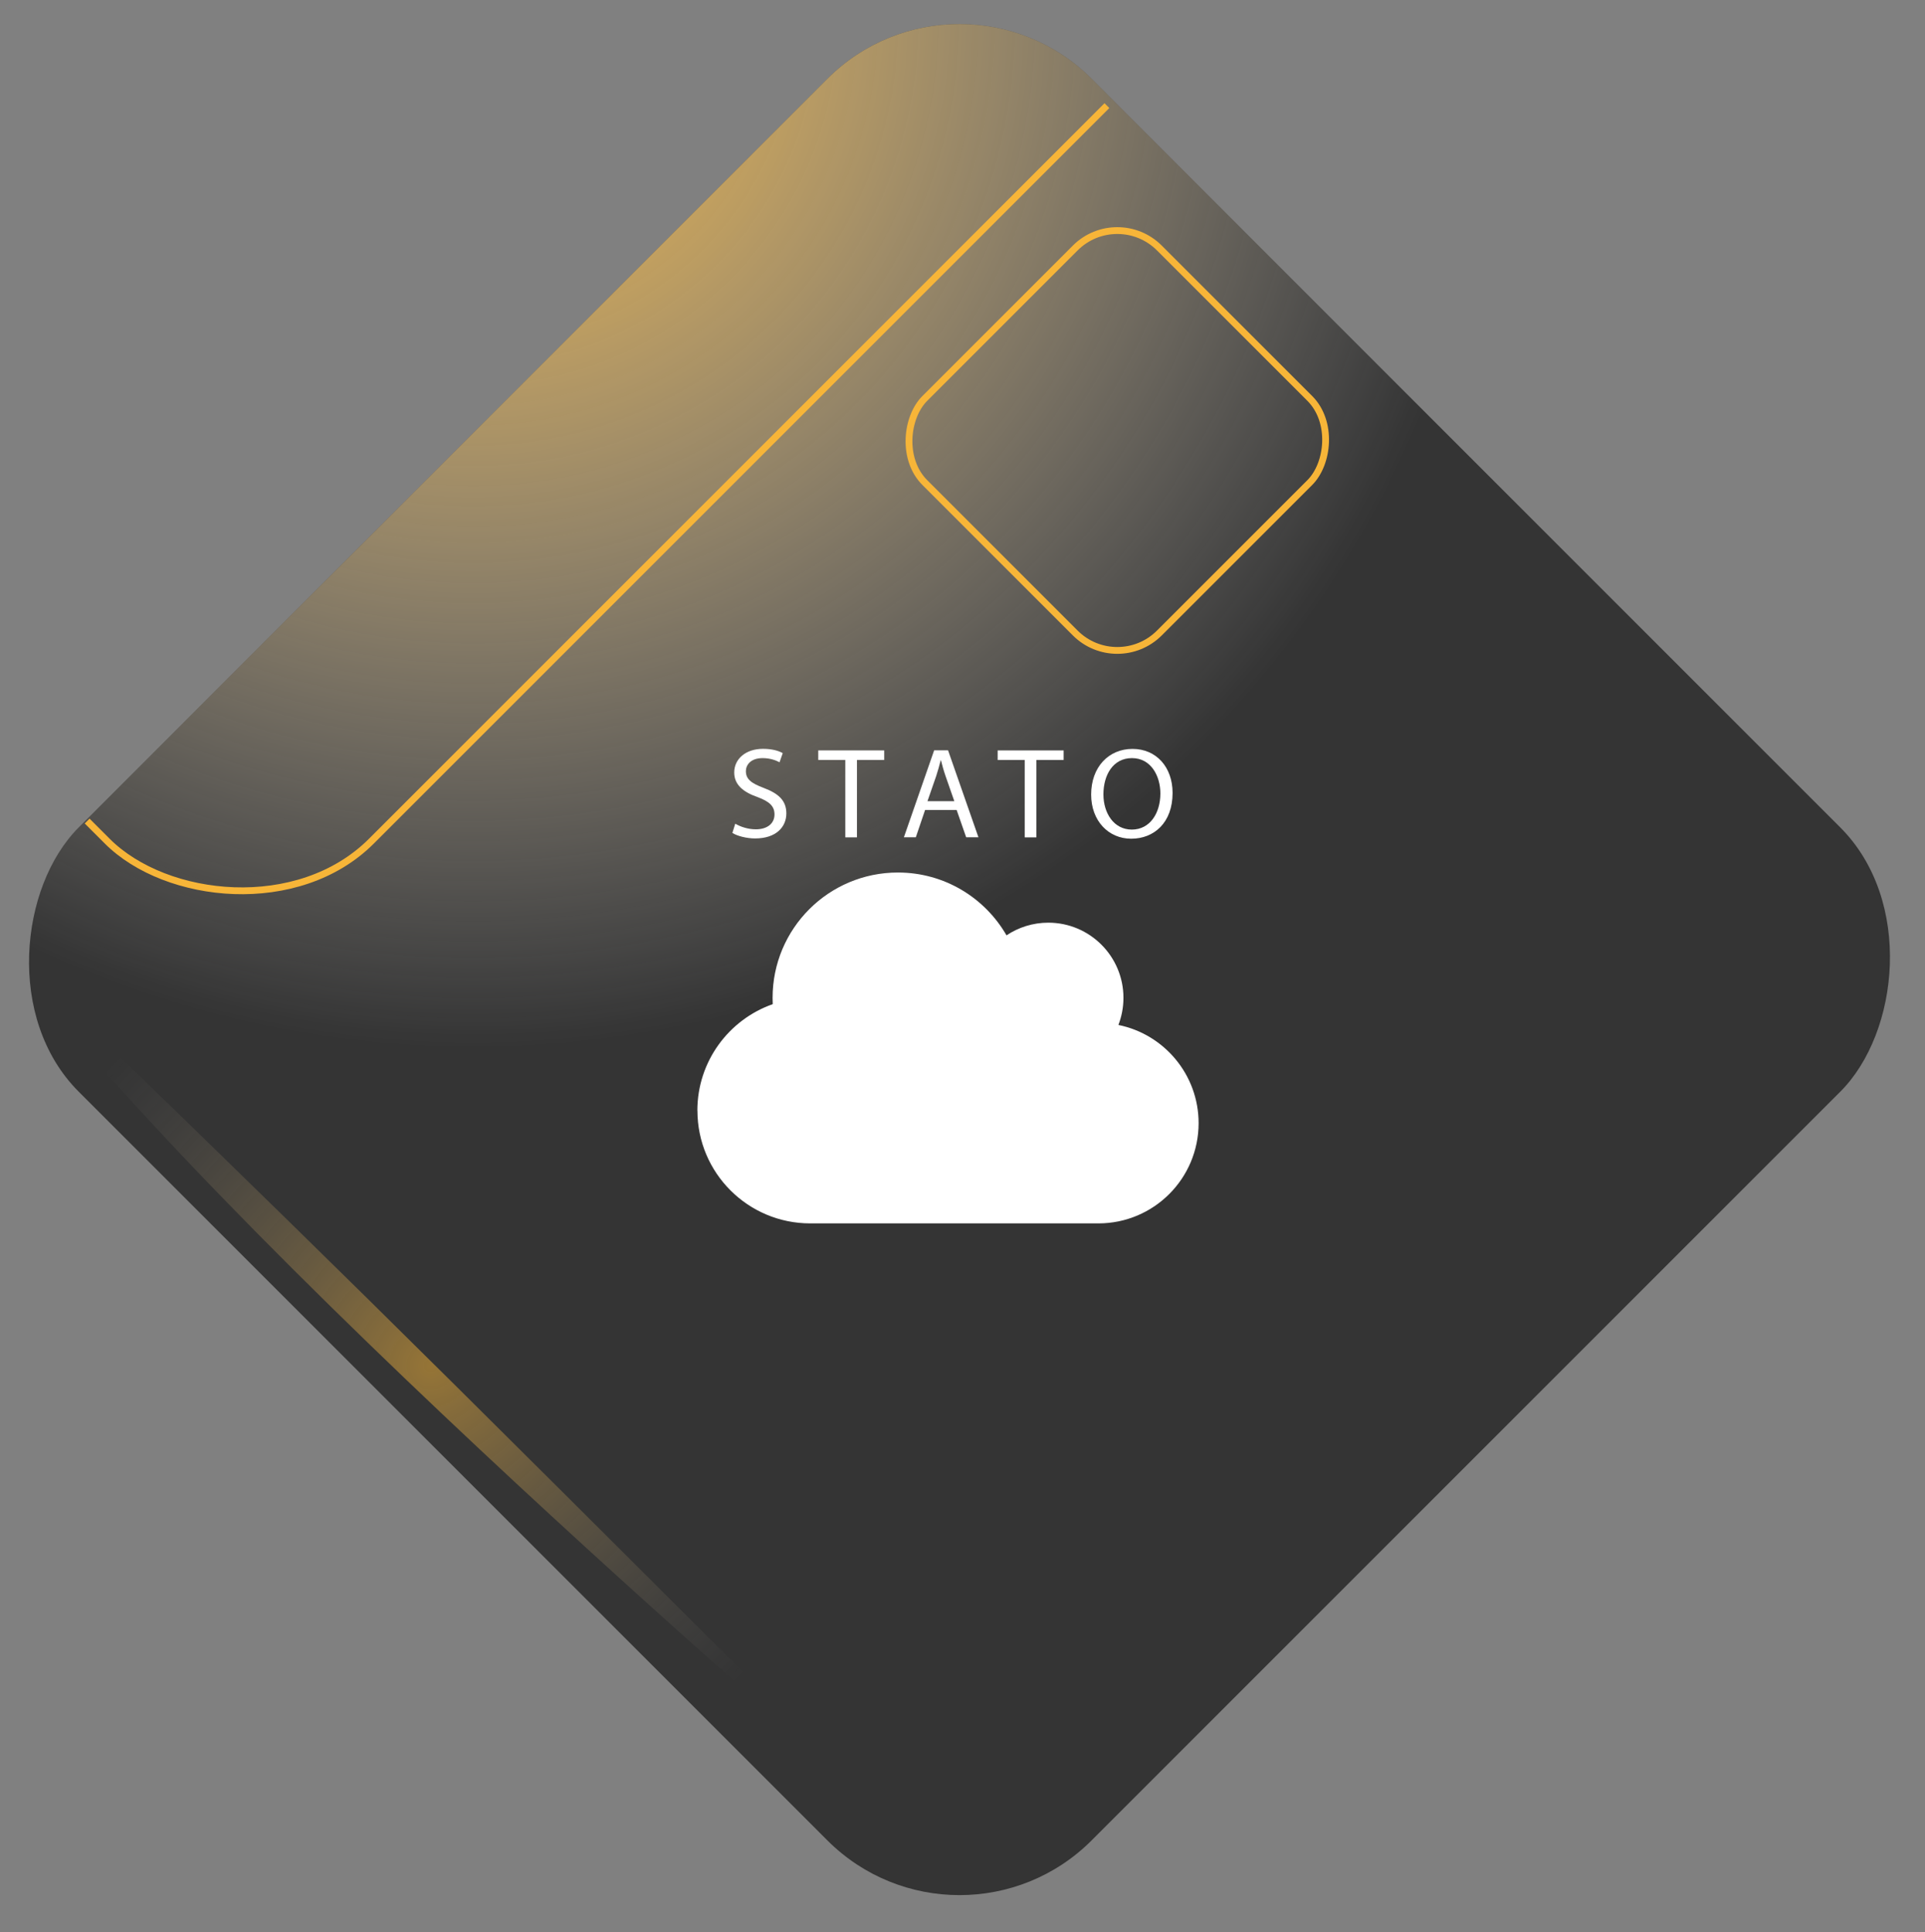
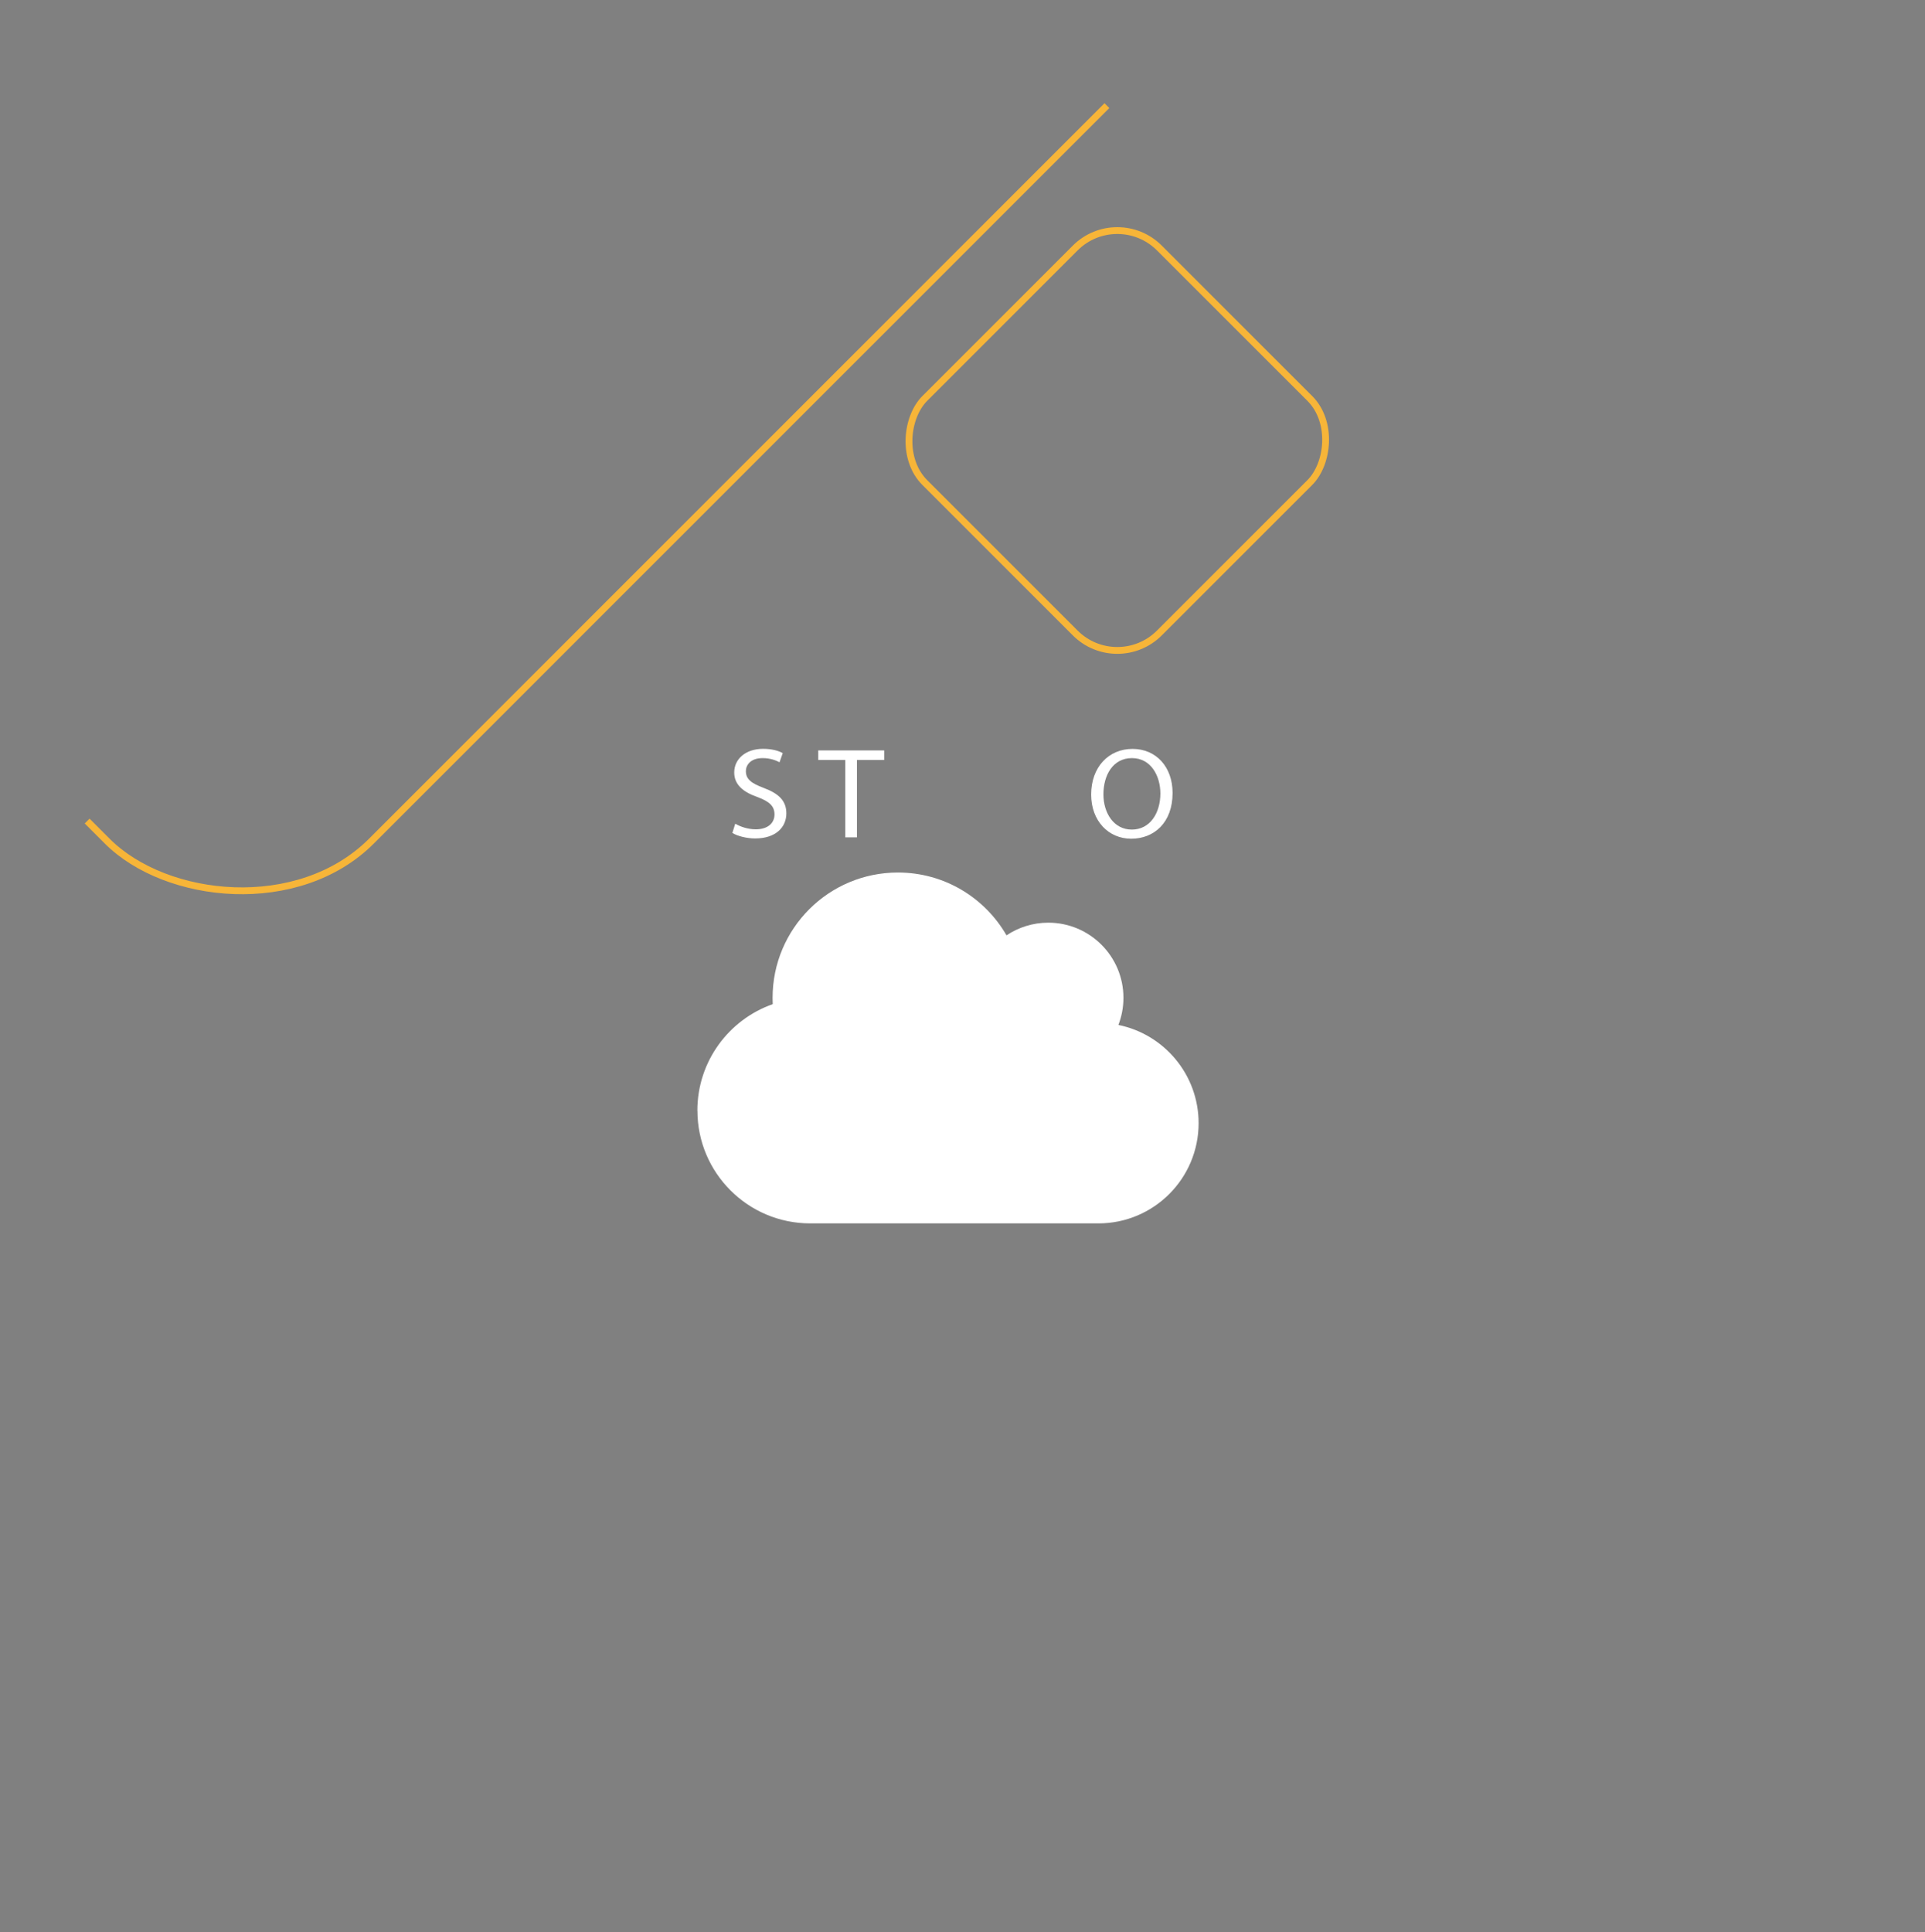
<svg xmlns="http://www.w3.org/2000/svg" id="Layer_1" viewBox="0 0 282.5 283.55">
  <rect x="0" y="0" width="282.5" height="283.55" fill="#808080" stroke="none" />
  <defs>
    <style>.cls-1,.cls-2{fill:none;}.cls-3{clip-path:url(#clippath);}.cls-4{fill:#fff;}.cls-5{fill:#343434;}.cls-6{clip-path:url(#clippath-1);}.cls-7{fill:url(#radial-gradient-2);}.cls-2{stroke:#f7b538;stroke-miterlimit:10;}.cls-8{fill:url(#radial-gradient);}</style>
    <clipPath id="clippath">
      <rect class="cls-1" x="422.54" y="142.93" width="210.22" height="210.22" rx="27.42" ry="27.42" transform="translate(329.93 -300.45) rotate(45)" />
    </clipPath>
    <radialGradient id="radial-gradient" cx="69.43" cy="3.05" fx="69.43" fy="3.05" r="232.01" gradientTransform="translate(-58.33 140.81) rotate(-45)" gradientUnits="userSpaceOnUse">
      <stop offset="0" stop-color="#f7b538" />
      <stop offset=".65" stop-color="#fff" stop-opacity="0" />
    </radialGradient>
    <radialGradient id="radial-gradient-2" cx="63.23" cy="200.39" fx="63.23" fy="200.39" r="64.56" gradientUnits="userSpaceOnUse">
      <stop offset="0" stop-color="#f7b538" stop-opacity=".5" />
      <stop offset="1" stop-color="#939598" stop-opacity="0" />
    </radialGradient>
    <clipPath id="clippath-1">
      <rect class="cls-1" x="35" y="36.7" width="210.22" height="210.22" rx="27.42" ry="27.42" transform="translate(141.31 -57.53) rotate(45)" />
    </clipPath>
  </defs>
  <g class="cls-3">
    <rect class="cls-2" x="276.55" y="241.29" width="210.22" height="210.22" rx="27.42" ry="27.42" transform="translate(-133.15 371.33) rotate(-45)" />
  </g>
  <g>
-     <rect class="cls-5" x="35.7" y="35.7" width="210.22" height="210.22" rx="27.42" ry="27.42" transform="translate(140.81 -58.32) rotate(45)" />
-     <rect class="cls-8" x="35.7" y="35.7" width="210.22" height="210.22" rx="27.42" ry="27.42" transform="translate(140.81 -58.32) rotate(45)" />
    <rect class="cls-2" x="139.63" y="40.3" width="48.68" height="48.68" rx="8.73" ry="8.73" transform="translate(93.73 -97.01) rotate(45)" />
-     <path class="cls-7" d="m-1.76,136.27c52.8,51.31,52.23,50.57,129.98,128.25,0,0-96.74-82.3-129.98-128.25Z" />
    <g class="cls-6">
      <rect class="cls-2" x="-69.99" y="-110.94" width="210.22" height="210.22" rx="27.42" ry="27.42" transform="translate(14.41 23.13) rotate(-45)" />
    </g>
    <g>
-       <path class="cls-4" d="m107.89,120.87c.76.45,1.86.83,3.03.83,1.73,0,2.74-.89,2.74-2.18,0-1.19-.7-1.88-2.46-2.54-2.13-.74-3.45-1.82-3.45-3.62,0-1.99,1.69-3.47,4.23-3.47,1.34,0,2.31.3,2.89.63l-.47,1.34c-.43-.23-1.3-.61-2.48-.61-1.79,0-2.46,1.04-2.46,1.91,0,1.19.8,1.78,2.6,2.46,2.21.83,3.34,1.87,3.34,3.75,0,1.97-1.49,3.67-4.58,3.67-1.26,0-2.64-.36-3.34-.81l.43-1.38Z" />
+       <path class="cls-4" d="m107.89,120.87c.76.45,1.86.83,3.03.83,1.73,0,2.74-.89,2.74-2.18,0-1.19-.7-1.88-2.46-2.54-2.13-.74-3.45-1.82-3.45-3.62,0-1.99,1.69-3.47,4.23-3.47,1.34,0,2.31.3,2.89.63l-.47,1.34c-.43-.23-1.3-.61-2.48-.61-1.79,0-2.46,1.04-2.46,1.91,0,1.19.8,1.78,2.6,2.46,2.21.83,3.34,1.87,3.34,3.75,0,1.97-1.49,3.67-4.58,3.67-1.26,0-2.64-.36-3.34-.81l.43-1.38" />
      <path class="cls-4" d="m124.06,111.52h-3.98v-1.4h9.68v1.4h-4v11.36h-1.71v-11.36Z" />
-       <path class="cls-4" d="m135.76,118.86l-1.36,4.01h-1.75l4.44-12.76h2.04l4.46,12.76h-1.8l-1.4-4.01h-4.64Zm4.29-1.29l-1.28-3.67c-.29-.83-.49-1.59-.68-2.33h-.04c-.19.76-.41,1.53-.66,2.31l-1.28,3.69h3.94Z" />
-       <path class="cls-4" d="m150.39,111.52h-3.98v-1.4h9.68v1.4h-4s0,11.36,0,11.36h-1.71v-11.36Z" />
      <path class="cls-4" d="m172.08,116.36c0,4.39-2.74,6.72-6.07,6.72s-5.88-2.61-5.88-6.48c0-4.05,2.58-6.7,6.07-6.7s5.88,2.67,5.88,6.46Zm-10.15.21c0,2.73,1.51,5.17,4.17,5.17s4.19-2.41,4.19-5.3c0-2.54-1.36-5.19-4.17-5.19s-4.19,2.52-4.19,5.32Z" />
    </g>
    <path class="cls-4" d="m102.35,162.98c0,9.14,7.41,16.55,16.55,16.55h42.29c8.12,0,14.71-6.58,14.71-14.71,0-7.11-5.06-13.05-11.77-14.41.47-1.23.74-2.57.74-3.98,0-6.09-4.94-11.03-11.03-11.03-2.26,0-4.38.69-6.13,1.86-3.18-5.52-9.12-9.22-15.94-9.22-10.16,0-18.39,8.23-18.39,18.39,0,.31.01.62.02.93-6.44,2.26-11.06,8.4-11.06,15.62Z" />
  </g>
</svg>